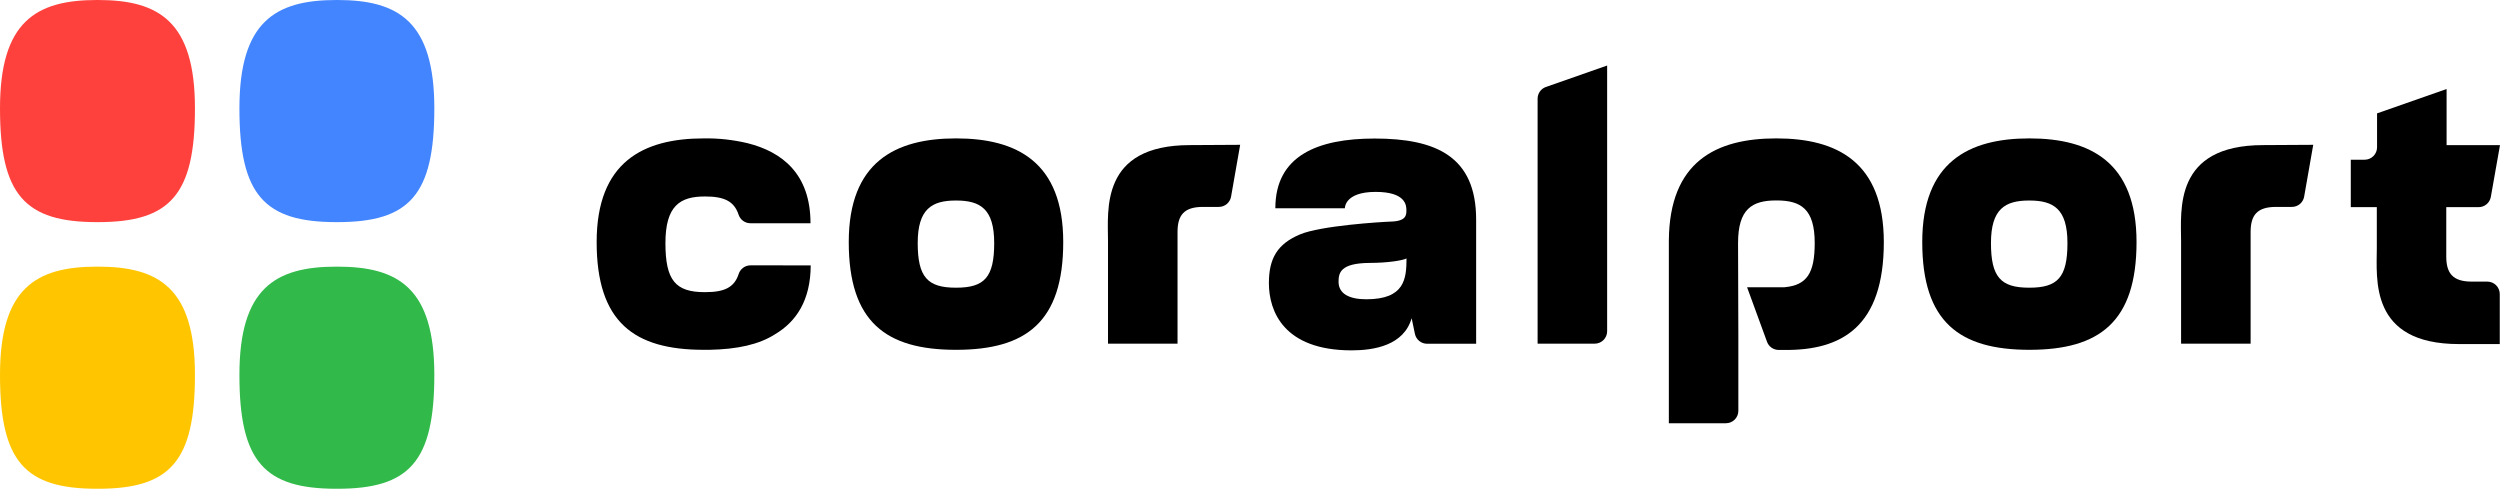
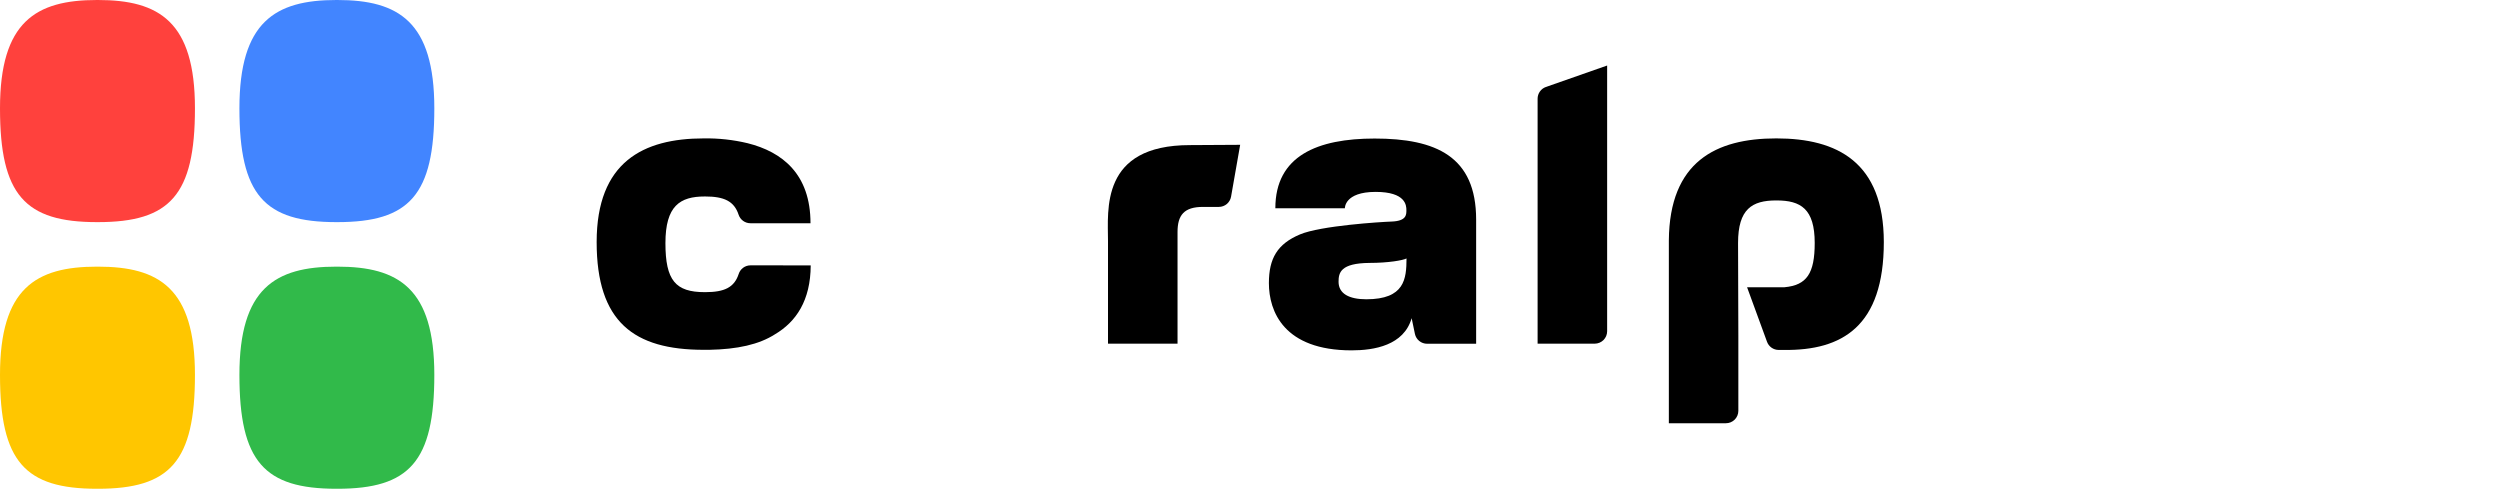
<svg xmlns="http://www.w3.org/2000/svg" width="215" height="43" viewBox="0 0 215 43" fill="none">
  <path d="M118.218 11.914C113.313 11.914 109.68 13.39 109.68 17.908H115.66C115.66 17.908 115.607 16.503 118.303 16.503C120.904 16.503 120.95 17.673 120.95 18.075C120.95 18.477 120.95 19.007 119.67 19.054C118.734 19.086 113.576 19.409 111.797 20.16C109.848 20.982 109.125 22.227 109.125 24.347C109.125 26.78 110.41 30.131 116.24 30.131C118.183 30.131 120.726 29.704 121.402 27.364L121.683 28.715C121.734 28.955 121.865 29.169 122.054 29.323C122.244 29.477 122.481 29.562 122.725 29.562H126.948V18.883C126.948 13.444 123.483 11.914 118.218 11.914ZM117.507 25.738C116.03 25.738 115.116 25.261 115.116 24.23C115.116 23.451 115.287 22.632 117.777 22.611C119.41 22.611 120.658 22.387 120.961 22.227C120.954 23.981 120.804 25.738 117.5 25.738H117.507Z" fill="black" />
  <path d="M137.154 29.555H132.234V8.484C132.235 8.264 132.304 8.049 132.431 7.87C132.558 7.69 132.738 7.554 132.946 7.481L138.214 5.635V28.487C138.214 28.769 138.103 29.04 137.904 29.239C137.706 29.439 137.436 29.553 137.154 29.555Z" fill="black" />
  <path d="M102.339 12.479C94.605 12.479 95.288 18.071 95.288 20.736V29.554H101.268V19.95C101.268 18.498 101.833 17.794 103.452 17.794H104.825C105.075 17.793 105.316 17.704 105.507 17.544C105.698 17.383 105.827 17.161 105.871 16.915L106.654 12.454L102.339 12.479Z" fill="black" />
-   <path d="M82.228 11.902H82.207C76.999 11.902 72.993 13.93 72.993 20.814C72.993 27.697 76.195 30.084 82.207 30.084H82.228C88.237 30.084 91.438 27.701 91.438 20.814C91.438 13.927 87.436 11.902 82.228 11.902ZM82.228 24.741H82.196C79.766 24.741 78.923 23.827 78.923 20.902C78.923 17.978 80.133 17.245 82.196 17.245H82.228C84.295 17.245 85.501 17.957 85.501 20.902C85.501 23.848 84.665 24.741 82.232 24.741H82.228Z" fill="black" />
-   <path d="M194.638 12.479C186.904 12.479 187.573 18.089 187.573 20.753V29.554H193.553V19.95C193.553 18.498 194.118 17.794 195.737 17.794H197.11C197.359 17.793 197.601 17.704 197.792 17.544C197.983 17.383 198.112 17.161 198.156 16.915L198.938 12.454L194.638 12.479Z" fill="black" />
-   <path d="M174.528 11.902C169.316 11.902 165.314 13.93 165.314 20.814C165.314 27.697 168.516 30.084 174.528 30.084C180.536 30.084 183.742 27.701 183.742 20.814C183.742 13.927 179.736 11.902 174.528 11.902ZM174.528 24.741H174.496C172.063 24.741 171.223 23.827 171.223 20.902C171.223 17.978 172.429 17.245 174.496 17.245H174.528C176.595 17.245 177.801 17.957 177.801 20.902C177.801 23.848 176.965 24.741 174.535 24.741H174.528Z" fill="black" />
-   <path d="M214.214 16.922L215 12.479H210.407V7.655L204.427 9.751V12.668C204.427 12.951 204.315 13.222 204.115 13.422C203.915 13.622 203.643 13.735 203.36 13.735H202.168V17.815H204.406V21.316C204.406 23.984 203.737 29.59 211.475 29.59H214.979V25.286C214.979 25.003 214.866 24.731 214.666 24.531C214.466 24.331 214.194 24.218 213.911 24.218H212.563C210.948 24.218 210.379 23.507 210.379 22.063V17.815H213.139C213.396 17.82 213.646 17.733 213.843 17.569C214.04 17.405 214.172 17.175 214.214 16.922Z" fill="black" />
  <path d="M152.771 11.902H152.749C147.57 11.902 143.575 13.902 143.521 20.671V36.398H148.431C148.714 36.398 148.985 36.286 149.185 36.086C149.385 35.886 149.498 35.614 149.498 35.331V28.843L149.473 20.895C149.473 17.968 150.682 17.238 152.753 17.238H152.785C154.855 17.238 156.065 17.95 156.065 20.895C156.065 23.524 155.378 24.524 153.471 24.702H150.248L151.96 29.383C152.033 29.59 152.168 29.77 152.347 29.897C152.526 30.024 152.74 30.093 152.959 30.095H153.436C158.416 30.152 162.009 28.078 162.009 20.817C162.002 13.93 157.989 11.902 152.771 11.902Z" fill="black" />
  <path d="M64.538 22.82C64.311 22.821 64.09 22.894 63.908 23.029C63.726 23.164 63.591 23.354 63.524 23.57C63.147 24.712 62.318 25.125 60.646 25.125H60.611C58.095 25.125 57.227 24.118 57.227 20.91C57.227 17.701 58.476 16.897 60.611 16.897H60.646C62.258 16.897 63.136 17.292 63.52 18.466C63.591 18.678 63.726 18.864 63.907 18.995C64.089 19.127 64.307 19.198 64.531 19.198H69.703C69.703 14.965 67.273 13.062 64.292 12.315C63.059 12.021 61.793 11.882 60.525 11.902C55.317 11.902 51.312 13.93 51.312 20.814C51.312 27.697 54.513 30.084 60.525 30.084H61.005C63.403 30.038 65.274 29.632 66.651 28.747C68.458 27.679 69.71 25.851 69.721 22.823L64.538 22.82Z" fill="black" />
  <path d="M8.424 19.103H8.342C2.145 19.103 0 16.773 0 9.32C0 1.868 3.077 0 8.342 0H8.424C13.689 0 16.766 1.864 16.766 9.32C16.766 16.776 14.621 19.103 8.424 19.103Z" fill="#FF413D" />
  <path d="M29.014 19.103H28.932C22.735 19.103 20.59 16.773 20.59 9.32C20.59 1.868 23.667 0 28.932 0H29.014C34.279 0 37.352 1.864 37.352 9.32C37.352 16.776 35.211 19.103 29.014 19.103Z" fill="#4285FF" />
  <path d="M8.424 42.034H8.342C2.145 42.034 0 39.704 0 32.247C0 24.791 3.077 22.931 8.342 22.931H8.424C13.689 22.931 16.766 24.795 16.766 32.247C16.766 39.7 14.621 42.034 8.424 42.034Z" fill="#FFC600" />
  <path d="M29.014 42.034H28.932C22.735 42.034 20.59 39.704 20.59 32.247C20.59 24.791 23.667 22.931 28.932 22.931H29.014C34.279 22.931 37.352 24.795 37.352 32.247C37.352 39.7 35.211 42.034 29.014 42.034Z" fill="#31BA4A" />
</svg>